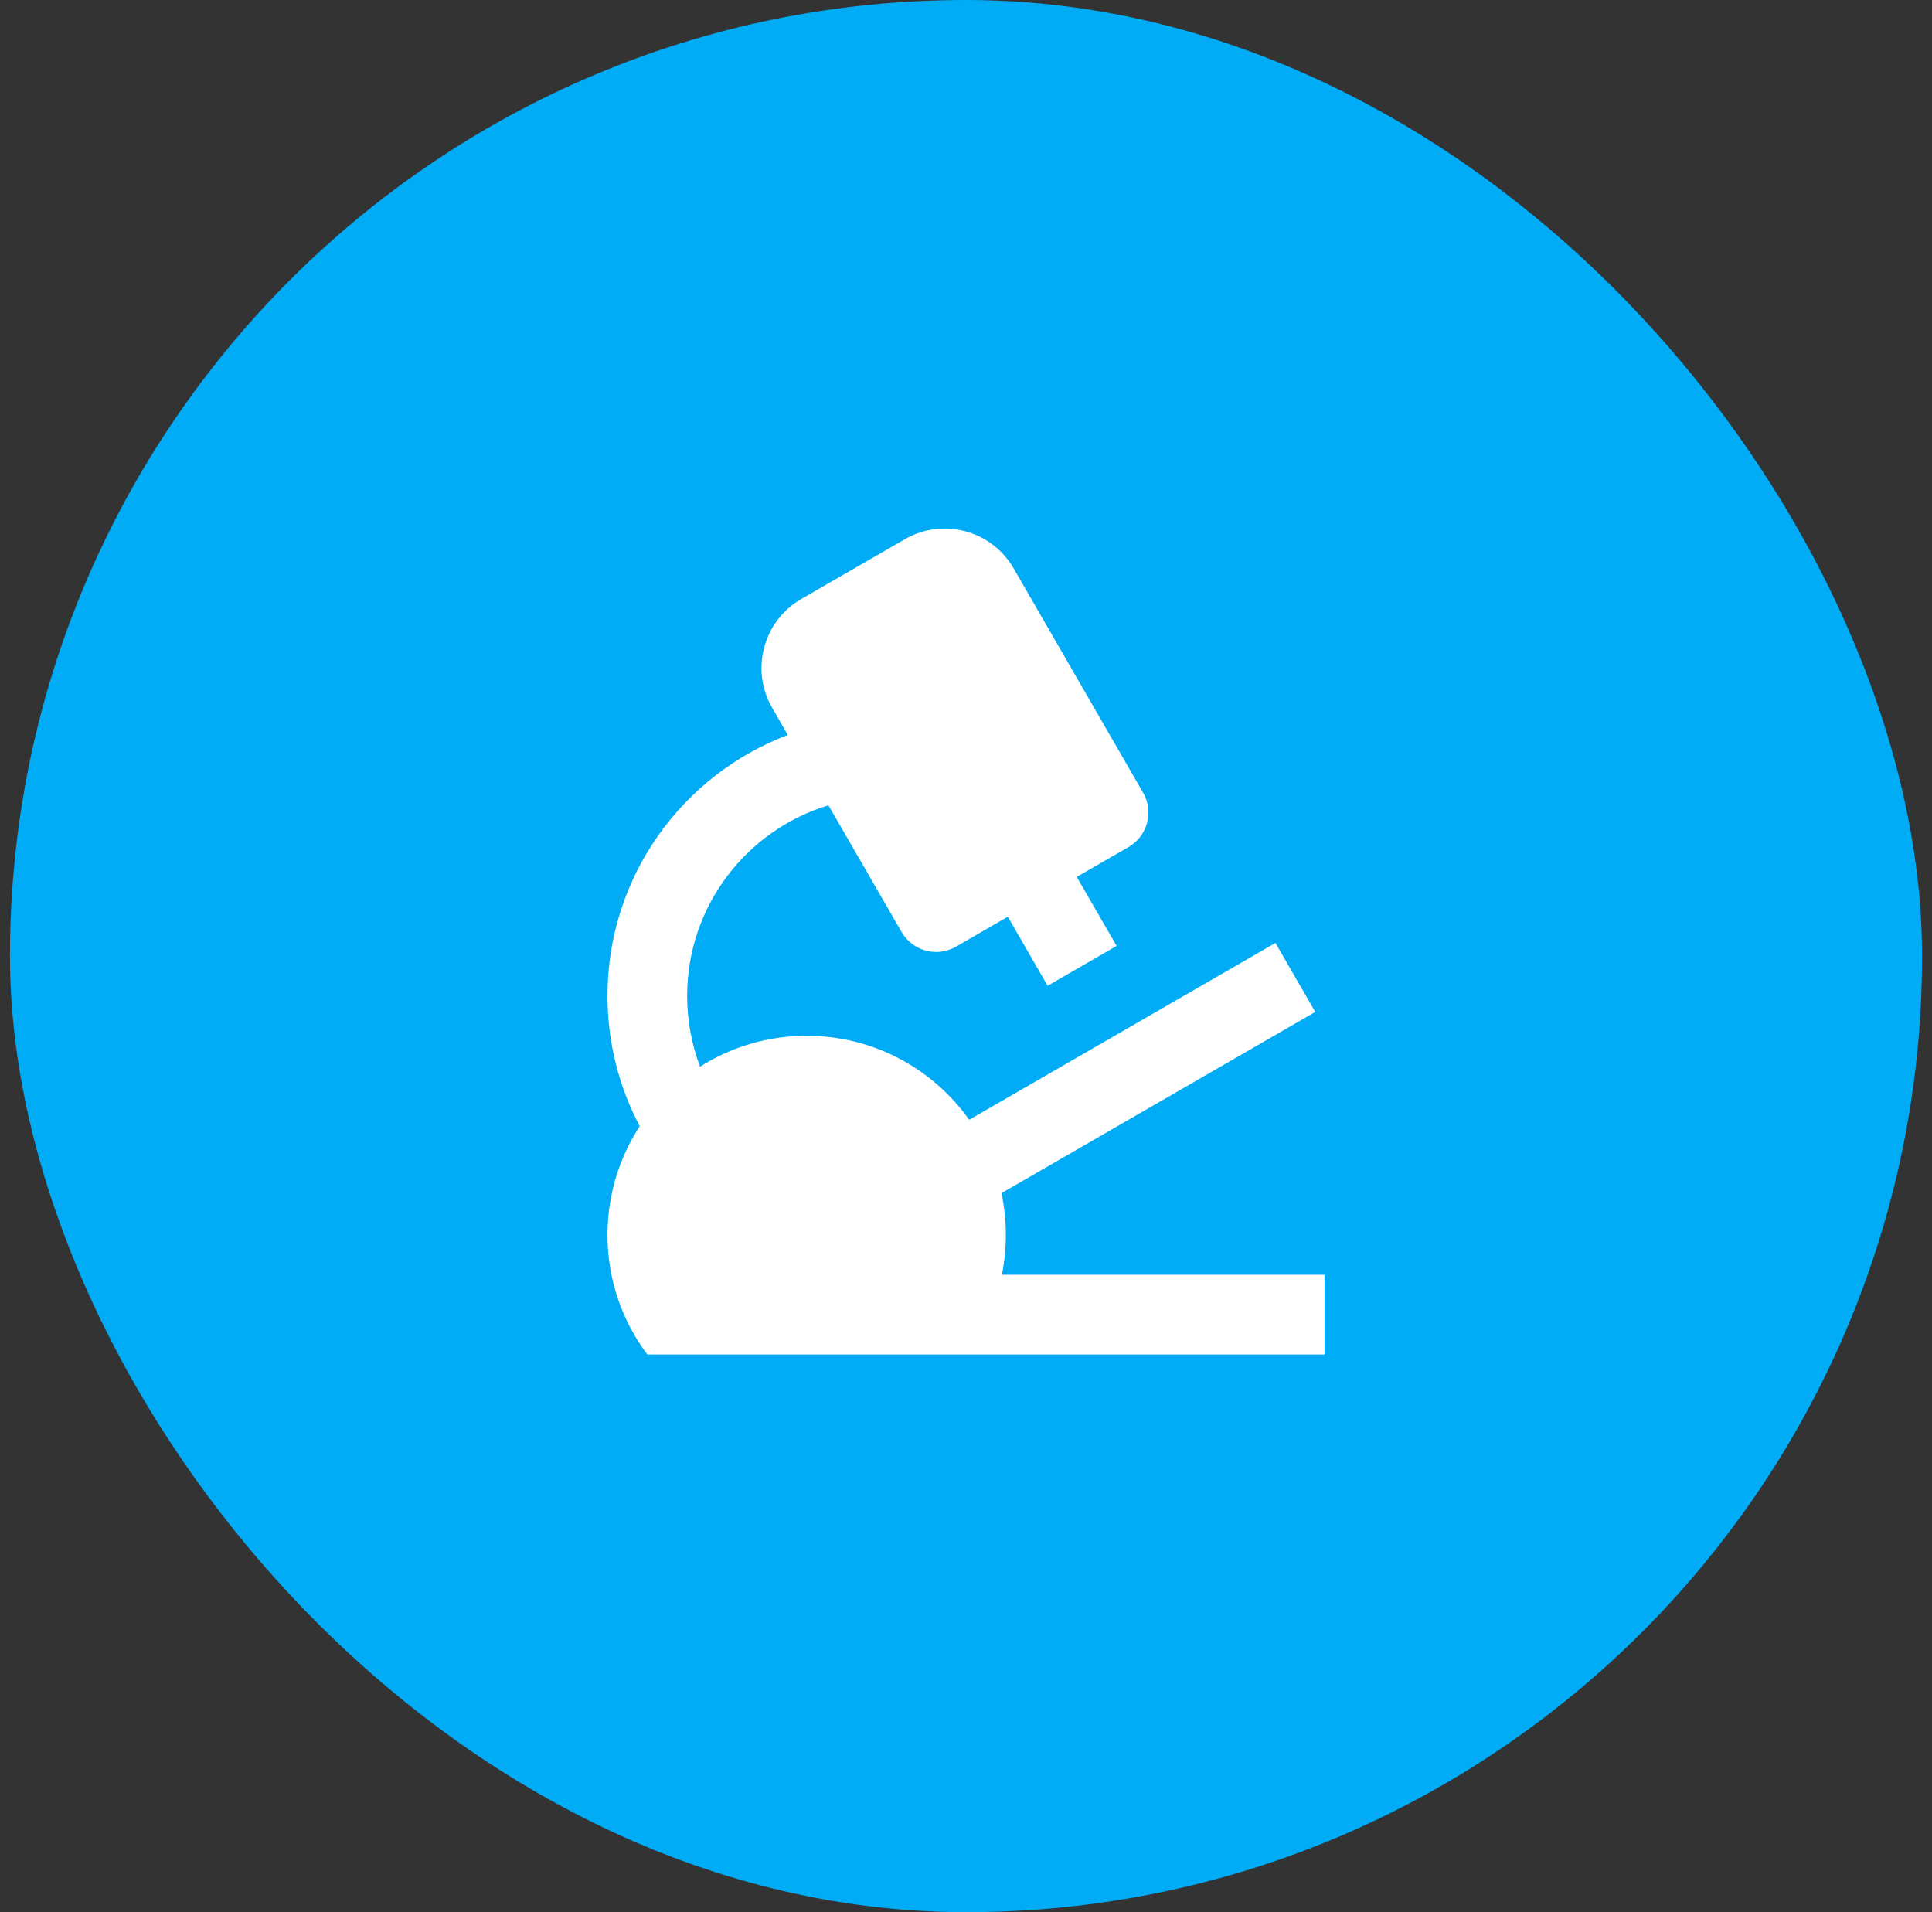
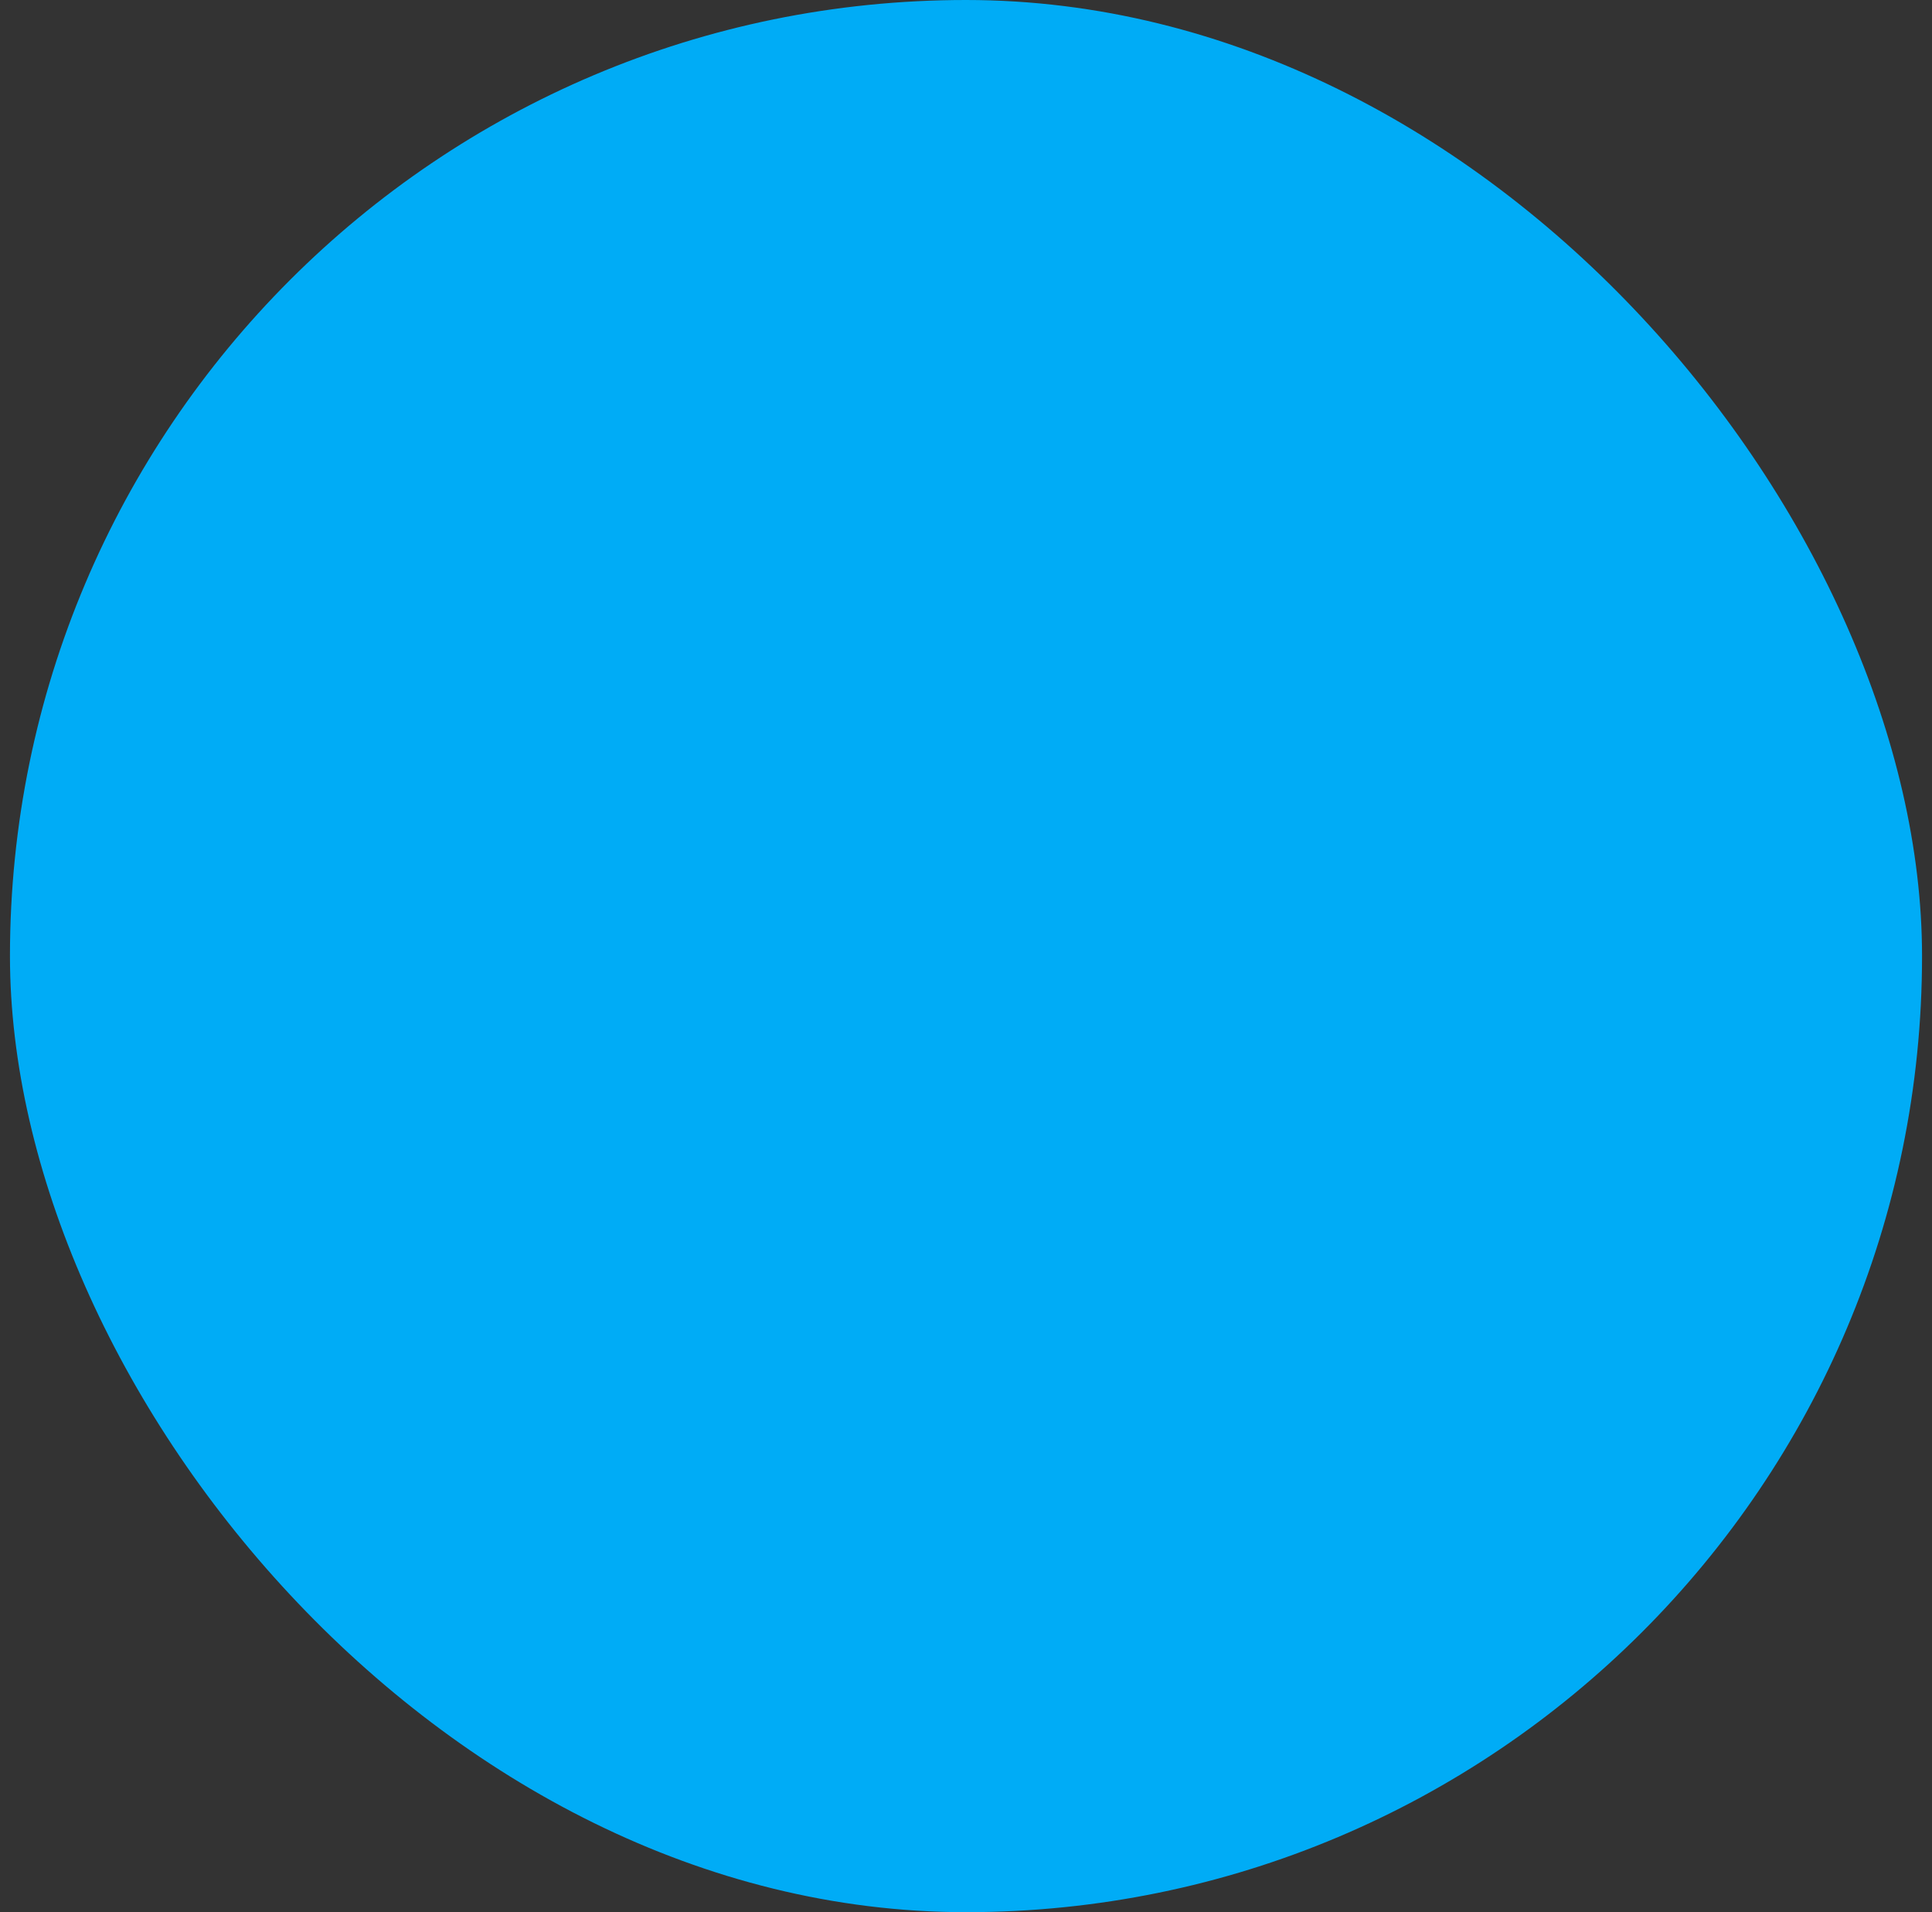
<svg xmlns="http://www.w3.org/2000/svg" width="97" height="96" viewBox="0 0 97 96" fill="none">
  <rect x="0" y="0" width="97" height="96" fill="#333333" stroke="none" />
  <rect x="0.5" width="96" height="96" rx="48" fill="#00ACF6" />
  <g clip-path="url(#clip0_66703_5423)">
    <path d="M50.892 28.536L57.392 39.796C57.944 40.75 57.616 41.974 56.66 42.526L54.06 44.026L56.062 47.49L52.598 49.49L50.598 46.024L48 47.526C47.044 48.078 45.82 47.75 45.268 46.794L41.592 40.43C37.488 41.674 34.5 45.49 34.5 50C34.5 51.25 34.73 52.448 35.148 53.552C36.7 52.568 38.532 52 40.5 52C43.868 52 46.848 53.666 48.66 56.218L64.036 47.34L66.036 50.804L50.28 59.902C50.424 60.578 50.5 61.282 50.5 62C50.5 62.686 50.432 63.354 50.3 64H66.5V68L32.5 68.002C31.244 66.33 30.5 64.252 30.5 62C30.5 59.986 31.096 58.11 32.12 56.54C31.086 54.59 30.5 52.364 30.5 50C30.5 44.01 34.262 38.898 39.554 36.9L38.768 35.536C37.664 33.622 38.318 31.176 40.232 30.072L45.428 27.072C47.342 25.968 49.788 26.622 50.892 28.536Z" fill="white" />
  </g>
  <defs>
    <clipPath id="clip0_66703_5423">
-       <rect width="48" height="48" fill="white" transform="translate(24.5 24)" />
-     </clipPath>
+       </clipPath>
  </defs>
</svg>